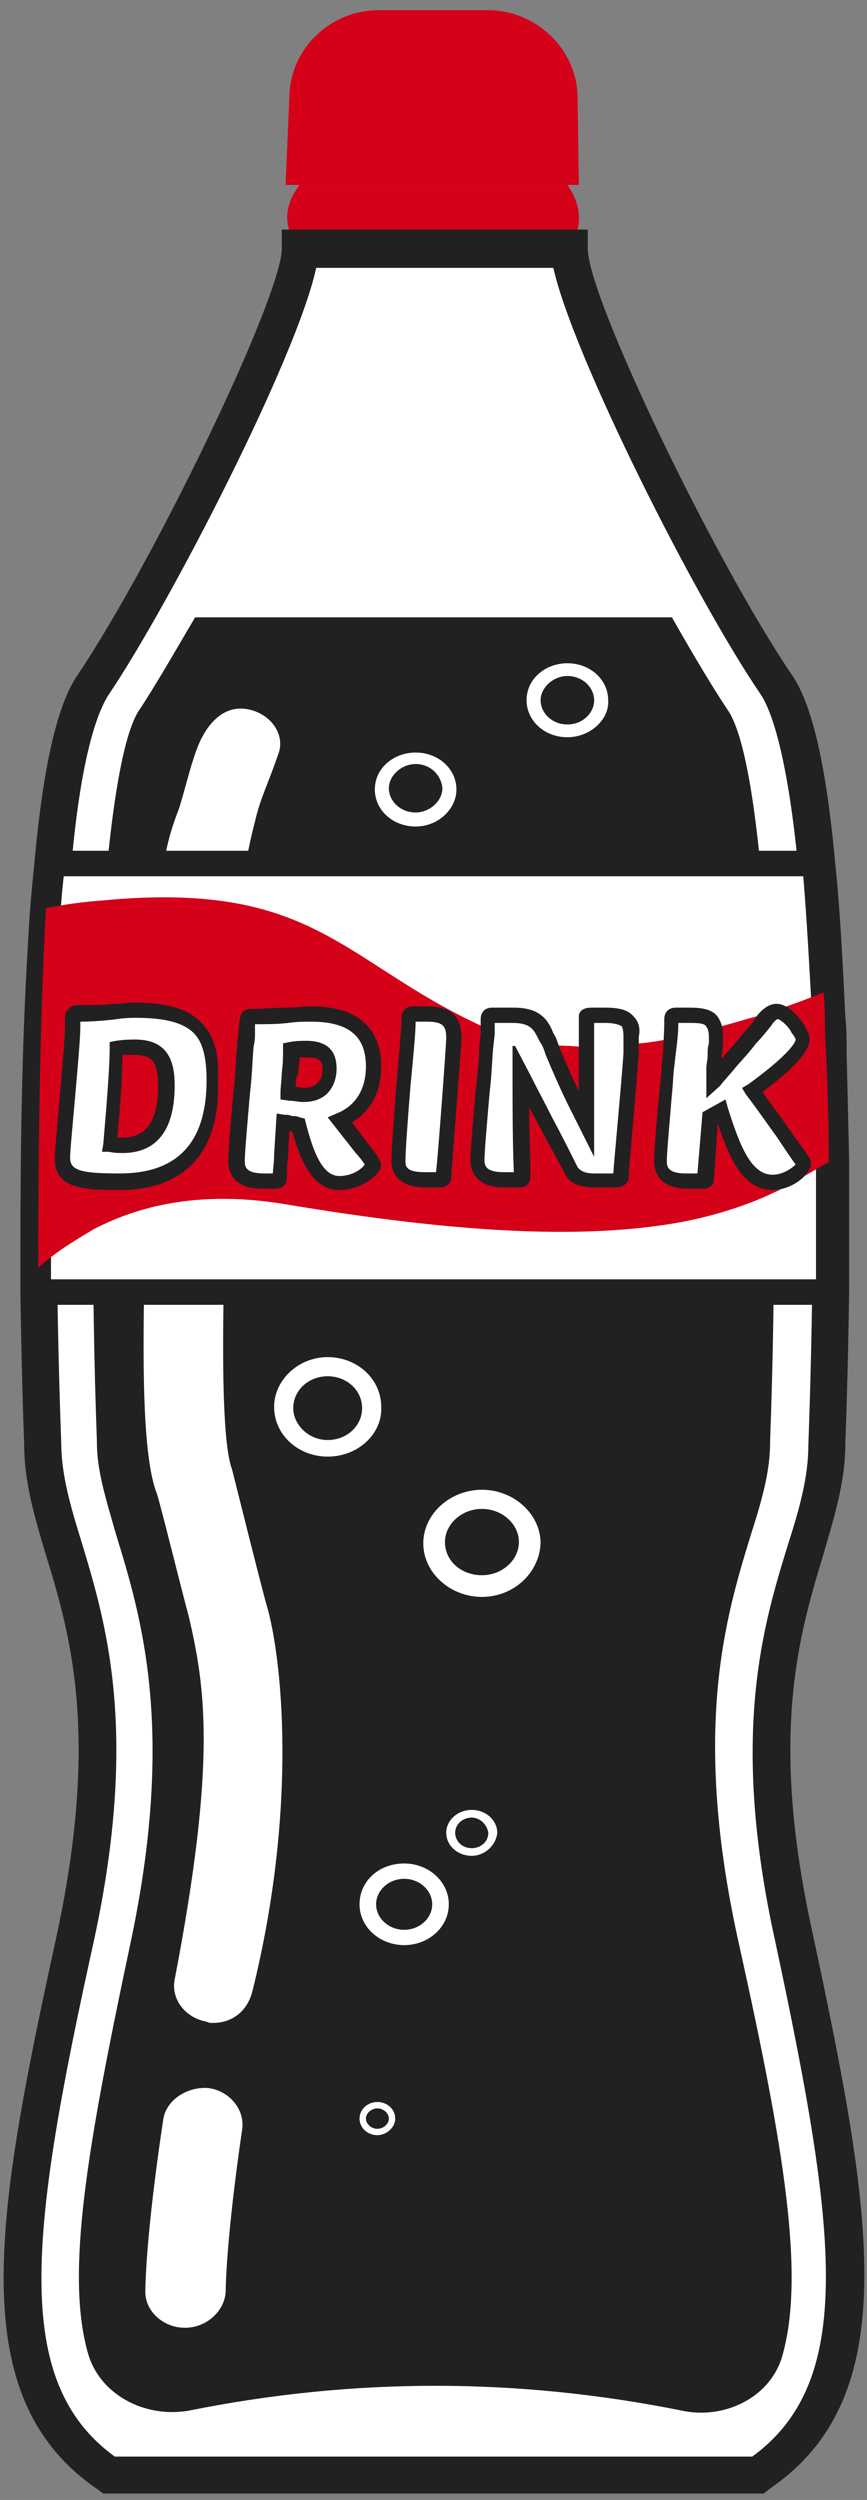
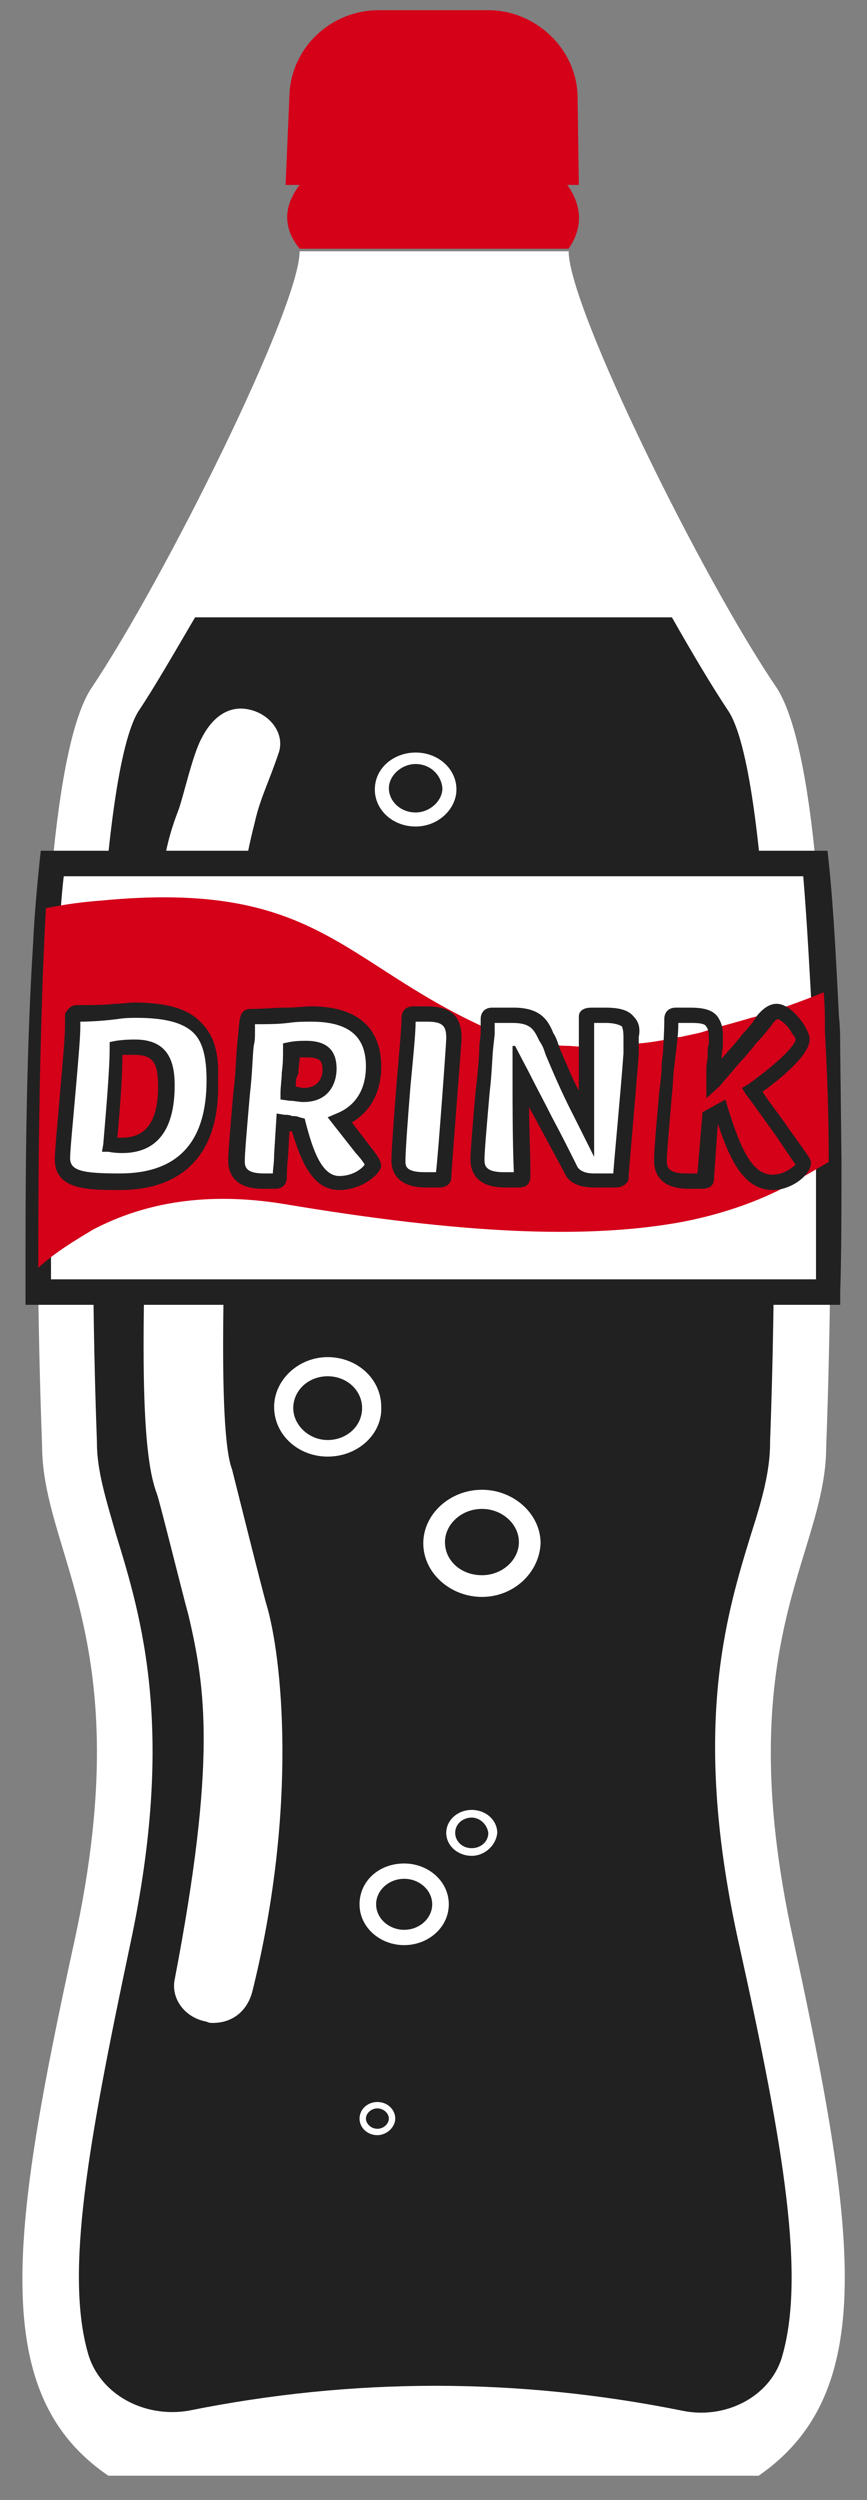
<svg xmlns="http://www.w3.org/2000/svg" class="MuiSvgIcon-root MuiSvgIcon-fontSizeMedium aurora-3pgpby" aria-hidden="true" viewBox="0 0 68 196" data-testid="FactIcon" width="68" height="196" fill="none">
  <rect x="0" y="0" width="68" height="196" fill="#808080" stroke="none" />
  <path d="M44.499 14.5H23.499C22.199 16.2 22.199 17.9 23.499 19.5H44.599C45.699 17.9 45.699 16.2 44.499 14.5Z" fill="#D40119" />
  <path d="M59.5 194.1H8.5C-0.9 187.7 0.8 175.2 5.9 151.9C10.9 128.6 3.3 121.9 3.3 113.3C3.3 113.3 3.1 108.4 3 101.4C3 100.4 3 99.3 3 98.2C3 90.9 3.1 82.1 3.6 74.1C3.7 72 3.9 69.8 4.1 67.9C4.7 61.4 5.7 56.1 7.2 53.9C12.9 45.4 23.5 24.1 23.5 19.7H44.6C44.6 24.1 55.1 45.4 60.9 53.9C62.4 56.2 63.4 61.4 64 67.9C64.4 71.6 64.6 75.7 64.8 79.9C64.9 80.8 64.9 81.6 64.9 82.5C65 85.3 65 88.1 65.1 90.9V91.1C65.2 94.8 65.1 98.3 65.1 101.5C65 108.5 64.8 113.4 64.8 113.4C64.8 122 57.1 128.7 62.2 152C67.2 175.1 68.9 187.6 59.5 194.1Z" fill="white" />
-   <path d="M59.9 195.5H8.1L7.7 195.2C-2.9 188 -0.4 173.9 4.5 151.5C7.8 135.9 5.5 128.1 3.6 121.9C2.7 118.9 1.9 116.2 1.9 113.3C1.9 113.3 1.7 108.3 1.6 101.4V98.1C1.6 90.6 1.7 81.9 2.2 73.9C2.3 71.7 2.5 69.6 2.7 67.6C3.4 60 4.5 55.2 6.1 52.9C12.2 43.8 22.1 23.2 22.1 19.5V18H46.1V19.5C46.1 23.3 56 43.9 62.1 52.9C63.7 55.2 64.8 60 65.5 67.6C65.9 71.4 66.1 75.6 66.3 79.7C66.4 80.6 66.4 81.4 66.4 82.4L66.6 91C66.6 93.5 66.6 96 66.6 98.2C66.6 99.3 66.6 100.3 66.6 101.3C66.5 108.2 66.3 113.2 66.3 113.2C66.3 116.1 65.5 118.7 64.6 121.8C62.7 128.1 60.3 135.9 63.7 151.4C68.5 173.8 70.9 187.9 60.4 195.1L59.9 195.5ZM9 192.6H59C67.1 186.7 65.7 175.1 60.8 152.2C57.2 135.9 59.9 127.3 61.8 121.1C62.7 118.3 63.4 115.8 63.4 113.3C63.4 113.2 63.6 108.3 63.7 101.4C63.7 100.4 63.7 99.4 63.7 98.3C63.7 96 63.7 93.6 63.7 91.1V90.8L63.5 82.6C63.5 81.6 63.5 80.7 63.4 79.9C63.2 75.8 63 71.6 62.6 67.9C61.7 58.7 60.4 55.6 59.7 54.5C54.5 46.9 44.9 27.8 43.4 21H24.8C23.3 28 13.3 47.4 8.5 54.5C7.8 55.6 6.4 58.7 5.6 67.8C5.4 69.7 5.3 71.8 5.1 73.9C4.6 81.8 4.5 90.5 4.5 98V101.2C4.6 108.1 4.8 113 4.8 113C4.8 115.6 5.5 118 6.4 120.9C8.3 127.2 10.9 135.7 7.4 152C2.3 175.1 0.9 186.7 9 192.6Z" fill="#212121" />
  <path d="M58.9 120.3C59.8 117.5 60.4 115.3 60.4 113.1V113C61.3 88.5 60.3 60.4 57.099 55.7C55.9 53.9 54.4 51.4 52.7 48.4H15.3C13.6 51.3 12.1 53.9 10.899 55.7C7.8 60.4 6.7 88.5 7.6 113V113.1C7.6 115.3 8.3 117.5 9.1 120.3C11.1 126.8 13.8 135.7 10.2 152.5C6.9 168.1 5.1 178.2 6.9 184.5C7.8 187.7 11.3 189.6 14.8 189C27.7 186.4 40.599 186.4 53.499 189C56.8 189.7 60.3 188 61.3 184.9C63.2 178.6 61.499 168.4 57.999 152.6C54.2 135.7 56.9 126.8 58.9 120.3Z" fill="#212121" />
  <path d="M45.399 14.5H22.399L22.699 7.5C22.799 3.8 25.899 0.8 29.699 0.8H38.299C41.999 0.8 45.199 3.8 45.299 7.5L45.399 14.5Z" fill="#D40119" />
  <path d="M16.7 158.6C16.5 158.6 16.4 158.6 16.2 158.5C14.5 158.2 13.4 156.7 13.7 155.2C17 138 16.1 132.3 14.8 126.7C14.3 124.9 12.5 117.6 12.3 117.1C10.8 113.2 11.2 101.8 11.8 84.9C11.9 82.2 12 79.6 12.1 77.1C12.4 68.5 13 66.1 14 63.5C14.4 62.4 15.1 59.2 15.8 57.9C16.5 56.5 17.7 55.3 19.4 55.6C21.1 55.9 22.3 57.4 21.9 58.9C21.1 61.3 20.4 62.6 20 64.4C19.1 67.9 18.6 71.2 18.4 77.3C18.3 79.8 18.2 82.4 18.1 85.1C17.6 96.5 17 112.1 18.2 115.2C18.3 115.6 20.7 125.2 20.9 125.8C22.1 129.8 23.4 141.6 19.8 156.1C19.4 157.7 18.2 158.6 16.7 158.6Z" fill="white" />
  <path d="M65 101.3H3C3 100.3 3 99.2 3 98.1C3 90.8 3.1 82 3.6 74C3.7 71.9 3.9 69.7 4.1 67.8H64C64.4 71.5 64.6 75.6 64.8 79.8C64.9 80.7 64.9 81.5 64.9 82.4C65 85.2 65 88 65.1 90.8V91C65 94.7 65 98.2 65 101.3Z" fill="white" />
  <path d="M65.9 102.3H2V98C2 90.5 2.1 81.8 2.6 73.9C2.7 71.7 2.9 69.6 3.1 67.6L3.2 66.7H64.9L65 67.6C65.4 71.4 65.6 75.8 65.8 79.7C65.9 80.6 65.9 81.4 65.9 82.4L66 91C66 94.7 66 98.2 65.9 101.3V102.3ZM4 100.3H64C64 97.5 64 94.3 64 91V90.8L63.8 82.4C63.8 81.5 63.8 80.7 63.7 79.8C63.5 76.2 63.3 72.3 63 68.7H5C4.8 70.4 4.7 72.2 4.6 74C4 81.9 4 90.6 4 98V100.3Z" fill="#212121" />
  <path d="M25.7 114.2C23.4 114.2 21.5 112.5 21.5 110.3C21.5 108.2 23.4 106.4 25.7 106.4C28 106.4 29.9 108.1 29.9 110.3C30 112.4 28.1 114.2 25.7 114.2ZM25.7 107.9C24.2 107.9 23 109 23 110.4C23 111.7 24.2 112.9 25.7 112.9C27.2 112.9 28.4 111.8 28.4 110.4C28.4 109 27.2 107.9 25.7 107.9Z" fill="white" />
-   <path d="M44.5 57.8C42.7 57.8 41.3 56.5 41.3 54.9C41.3 53.2 42.8 52 44.5 52C46.3 52 47.7 53.3 47.7 54.9C47.8 56.4 46.3 57.8 44.5 57.8ZM44.5 53C43.4 53 42.4 53.9 42.4 54.9C42.4 55.9 43.3 56.8 44.5 56.8C45.7 56.8 46.6 55.9 46.6 54.9C46.6 53.9 45.7 53 44.5 53Z" fill="white" />
  <path d="M32.599 64.8C30.799 64.8 29.399 63.5 29.399 61.9C29.399 60.2 30.899 59 32.599 59C34.399 59 35.799 60.3 35.799 61.9C35.799 63.4 34.399 64.8 32.599 64.8ZM32.599 59.9C31.499 59.9 30.499 60.8 30.499 61.8C30.499 62.8 31.399 63.7 32.599 63.7C33.699 63.7 34.699 62.8 34.699 61.8C34.599 60.7 33.699 59.9 32.599 59.9Z" fill="white" />
  <path d="M31.699 152.5C29.799 152.5 28.199 151.1 28.199 149.3C28.199 147.5 29.699 146.1 31.699 146.1C33.599 146.1 35.199 147.5 35.199 149.3C35.199 151.1 33.599 152.5 31.699 152.5ZM31.699 147.3C30.499 147.3 29.499 148.2 29.499 149.3C29.499 150.4 30.499 151.3 31.699 151.3C32.899 151.3 33.899 150.4 33.899 149.3C33.899 148.2 32.899 147.3 31.699 147.3Z" fill="white" />
  <path d="M37 145.5C35.9 145.5 35 144.7 35 143.7C35 142.7 35.9 141.9 37 141.9C38.1 141.9 39 142.7 39 143.7C38.9 144.7 38 145.5 37 145.5ZM37 142.5C36.3 142.5 35.7 143 35.7 143.7C35.7 144.3 36.2 144.9 37 144.9C37.7 144.9 38.3 144.4 38.3 143.7C38.2 143 37.6 142.5 37 142.5Z" fill="white" />
  <path d="M29.599 167.4C28.799 167.4 28.199 166.8 28.199 166.1C28.199 165.4 28.799 164.8 29.599 164.8C30.399 164.8 30.999 165.4 30.999 166.1C30.999 166.8 30.299 167.4 29.599 167.4ZM29.599 165.3C29.099 165.3 28.699 165.7 28.699 166.1C28.699 166.5 29.099 166.9 29.599 166.9C30.099 166.9 30.499 166.5 30.499 166.1C30.499 165.7 30.099 165.3 29.599 165.3Z" fill="white" />
  <path d="M37.799 125.2C35.299 125.2 33.199 123.3 33.199 121C33.199 118.7 35.299 116.8 37.799 116.8C40.299 116.8 42.399 118.7 42.399 121C42.299 123.3 40.299 125.2 37.799 125.2ZM37.799 118.3C36.199 118.3 34.899 119.5 34.899 120.9C34.899 122.4 36.199 123.5 37.799 123.5C39.399 123.5 40.699 122.3 40.699 120.9C40.699 119.5 39.399 118.3 37.799 118.3Z" fill="white" />
-   <path d="M14.499 182.5C12.799 182.5 11.399 181.2 11.399 179.7C11.399 179.5 11.399 175.5 12.799 166.2C12.999 164.7 14.599 163.6 16.299 163.7C17.999 163.9 19.199 165.4 18.999 166.9C17.699 175.8 17.699 179.6 17.699 179.7C17.599 181.2 16.199 182.5 14.499 182.5Z" fill="white" />
  <path d="M65 90.9V91.1C63.1 92.2 61.4 93.2 60.7 93.5C58.6 94.5 56.1 95.3 53.5 95.8C45.9 97.2 36 96.7 22.3 94.4C16.2 93.4 11.3 94.3 7.3 96.4C5.8 97.3 4.3 98.2 3 99.4C3 90.9 3.1 80.5 3.6 71.2C5.1 70.9 6.6 70.7 8 70.6C24.7 69 26.8 75.4 37.9 80.5C39.3 81.2 40.8 81.6 42.4 81.8C43.1 81.9 43.9 82 44.7 82C45.7 82.1 46.7 82.1 47.8 82C48.6 81.9 49.4 81.9 50.2 81.8C51.3 81.7 52.3 81.5 53.3 81.3C53.4 81.3 53.4 81.3 53.4 81.3C54.2 81.1 55 81 55.7 80.7C56.8 80.4 57.9 80.1 58.9 79.8C59.4 79.7 59.8 79.5 60.3 79.4C62 78.8 63.4 78.3 64.6 77.8C64.7 78.8 64.7 79.8 64.7 80.9C64.9 84.4 65 87.8 65 90.9Z" fill="#D40119" />
  <path d="M10.7 79.3C9.8 79.3 8 79.4 6.1 79.4C5.9 79.4 5.8 79.5 5.7 79.7C5.6 80.5 5.7 81 5.2 85.8C5 88.2 4.8 90.2 4.8 90.8C4.8 92.5 6.6 92.6 9.3 92.6C15.1 92.6 16.7 88.7 16.7 84.7C16.8 80.9 15.3 79.3 10.7 79.3ZM9.6 89.8C9.4 89.8 9.1 89.8 8.6 89.7C8.8 87.3 9.1 84 9.1 82.2C9.8 82.1 10.2 82.1 10.5 82.1C12.5 82.1 13 83.1 13 85.2C13.1 87.2 12.6 89.8 9.6 89.8Z" fill="white" />
  <path d="M9.4 93.3C6.9 93.3 4.3 93.3 4.3 90.9C4.3 90.2 4.5 88.2 4.7 85.8C5 82.4 5.1 81.1 5.1 80.4C5.1 80.1 5.1 79.9 5.1 79.6V79.5C5.3 79.1 5.6 78.8 6 78.8C7.1 78.8 8.2 78.8 9 78.7C9.6 78.7 10.1 78.6 10.5 78.6C13.1 78.6 14.8 79.1 15.8 80.2C16.8 81.2 17.2 82.6 17.1 84.7C17.3 90.3 14.5 93.3 9.4 93.3ZM6.3 80.1C6.3 80.2 6.3 80.3 6.3 80.5C6.3 81.2 6.2 82.5 5.9 85.9C5.7 88.2 5.5 90.2 5.5 90.8C5.5 91.8 6.5 92 9.4 92C13.9 92 16.2 89.6 16.2 84.7C16.2 82.9 15.9 81.7 15.2 81C14.4 80.2 13 79.8 10.7 79.8C10.3 79.8 9.8 79.8 9.2 79.9C8.4 80 7.3 80.1 6.3 80.1ZM9.6 90.4C9.4 90.4 9 90.4 8.5 90.3H8L8.1 89.7C8.3 87.3 8.6 83.9 8.6 82.2V81.7L9.1 81.6C9.8 81.5 10.3 81.5 10.6 81.5C13.3 81.5 13.7 83.4 13.7 85.1C13.7 89.5 11.5 90.4 9.6 90.4ZM9.2 89.2C9.3 89.2 9.5 89.2 9.5 89.2C10.7 89.2 12.4 88.8 12.4 85.2C12.4 83.3 12 82.7 10.5 82.7C10.3 82.7 10 82.7 9.6 82.7C9.6 84.5 9.4 87.1 9.2 89.2Z" fill="#212121" />
  <path d="M28.299 89.9L26.599 87.7C28.399 86.9 29.299 85.3 29.299 83.5C29.299 81.1 27.899 79.4 24.399 79.4C23.299 79.4 21.399 79.6 19.699 79.6C19.399 79.6 19.399 79.8 19.299 80.9C19.199 81.8 19.099 83.3 18.899 85.7C18.699 88.1 18.499 90.4 18.499 91C18.499 92 19.099 92.6 20.599 92.6H21.599C21.799 92.6 21.899 92.5 21.899 92.3C21.899 92.1 22.099 90.2 22.199 88.1C22.599 88.2 22.999 88.2 23.399 88.2C23.999 90.6 24.799 92.8 26.599 92.8C28.199 92.8 29.199 91.8 29.199 91.4C29.299 91.2 28.999 90.7 28.299 89.9ZM23.799 85.8C23.399 85.8 22.999 85.7 22.599 85.7C22.699 84.4 22.799 83.1 22.799 82.3C23.299 82.2 23.699 82.2 23.999 82.2C25.399 82.2 25.799 82.8 25.799 83.8C25.799 84.4 25.499 85.8 23.799 85.8Z" fill="white" />
  <path d="M26.599 93.3C24.499 93.3 23.599 91 22.899 88.7C22.799 88.7 22.799 88.7 22.699 88.7L22.599 90.6C22.499 91.5 22.499 92.1 22.499 92.3C22.499 92.8 22.199 93.2 21.599 93.2H20.599C18.399 93.2 17.899 92 17.899 91C17.899 90.3 18.099 88 18.299 85.7C18.499 84.1 18.499 82.9 18.599 82C18.599 81.6 18.699 81.2 18.699 80.9C18.799 79.8 18.799 79.1 19.699 79.1C20.699 79.1 21.599 79 22.499 79C23.199 79 23.899 78.9 24.399 78.9C29.199 78.9 29.899 81.8 29.899 83.6C29.899 85.6 29.099 87.1 27.599 88L28.899 89.7C29.599 90.6 30.099 91.2 29.799 91.7C29.499 92.3 28.199 93.3 26.599 93.3ZM21.699 87.3L22.299 87.4C22.499 87.4 22.699 87.4 22.899 87.5C23.099 87.5 23.299 87.5 23.499 87.6L23.899 87.7L23.999 88.1C24.499 90 25.199 92.2 26.599 92.2C27.799 92.2 28.499 91.5 28.599 91.3C28.499 91.1 28.099 90.6 27.899 90.4L25.699 87.6L26.399 87.3C27.899 86.7 28.699 85.4 28.699 83.6C28.699 81.2 27.299 80.1 24.399 80.1C23.899 80.1 23.299 80.1 22.599 80.2C21.799 80.3 20.899 80.3 19.999 80.3C19.999 80.4 19.999 80.7 19.999 80.9V81C19.999 81.3 19.999 81.6 19.899 82C19.799 82.9 19.799 84.1 19.599 85.8C19.399 88.1 19.199 90.4 19.199 91C19.199 91.4 19.199 92 20.699 92H21.399C21.399 91.7 21.499 91.2 21.499 90.5L21.699 87.3ZM23.799 86.4C23.399 86.4 23.099 86.3 22.699 86.3L21.999 86.2V85.7C21.999 85.2 22.099 84.6 22.099 84.1C22.199 83.4 22.199 82.8 22.199 82.3V81.8L22.699 81.7C23.199 81.6 23.699 81.6 23.999 81.6C25.599 81.6 26.399 82.3 26.399 83.8C26.399 84.8 25.899 86.4 23.799 86.4ZM23.199 85.2C23.399 85.2 23.599 85.3 23.799 85.3C25.099 85.3 25.299 84.3 25.299 83.9C25.299 83.3 25.199 82.9 24.099 82.9C23.899 82.9 23.699 82.9 23.499 82.9C23.499 83.3 23.399 83.8 23.399 84.2C23.199 84.5 23.199 84.8 23.199 85.2Z" fill="#212121" />
  <path d="M33.499 79.6H32.399C32.199 79.6 32.099 79.7 32.099 79.9C32.099 81.2 31.299 89.6 31.299 91.1C31.299 92.1 31.899 92.6 33.399 92.6H34.499C34.699 92.6 34.799 92.5 34.799 92.3C34.899 91.7 35.599 81.9 35.599 81.5C35.599 80.2 35.199 79.6 33.499 79.6Z" fill="white" />
  <path d="M34.499 93.1H33.399C31.199 93.1 30.699 91.9 30.699 91C30.699 90.2 30.899 87.6 31.099 85C31.299 82.7 31.499 80.4 31.499 79.8C31.499 79.3 31.799 78.9 32.399 78.9H33.499C35.399 78.9 36.199 79.7 36.199 81.4C36.199 81.9 35.399 91.7 35.399 92.3C35.399 92.8 34.999 93.1 34.499 93.1ZM32.599 80.1C32.599 81 32.399 83 32.199 85.1C31.999 87.5 31.799 90.3 31.799 91C31.799 91.4 31.799 91.9 33.299 91.9H34.199C34.399 90.1 34.999 81.8 34.999 81.4C34.999 80.5 34.799 80.1 33.499 80.1H32.599Z" fill="#212121" />
  <path d="M47.499 79.6H46.399C46.199 79.6 45.999 79.7 45.999 79.7C45.999 80.5 45.999 81.5 45.999 82.6C45.999 84.3 46.099 86.3 46.099 88.1C45.299 86.6 44.999 85.9 43.399 82.4C43.199 82.1 43.099 81.6 42.899 81.2C42.499 80.3 42.099 79.5 40.299 79.5H38.599C38.399 79.5 38.299 79.6 38.299 79.8C38.299 80.2 38.199 80.6 38.199 81.1C38.099 82 37.999 83.3 37.799 85.6C37.599 88 37.399 90.3 37.399 90.9C37.399 91.9 37.999 92.5 39.499 92.5H40.599C40.799 92.5 40.899 92.4 40.899 92.2C40.799 89.6 40.699 86.9 40.699 84.3C41.999 86.7 43.199 89.1 44.599 91.7C44.799 92.1 45.399 92.5 46.399 92.5H48.099C48.299 92.5 48.499 92.4 48.499 92.2C48.599 91.8 49.099 85.6 49.299 82.5C49.299 81.9 49.399 81.5 49.399 81.2C49.699 80.2 49.399 79.6 47.499 79.6Z" fill="white" />
  <path d="M48.299 93.1H46.599C45.099 93.1 44.499 92.5 44.299 92C43.599 90.7 42.899 89.4 42.199 88.1C41.999 87.7 41.699 87.2 41.499 86.8C41.499 88.5 41.599 90.3 41.599 92V92.2C41.599 92.8 41.299 93.1 40.699 93.1H39.599C37.399 93.1 36.899 91.9 36.899 90.9C36.899 90.2 37.099 87.9 37.299 85.6C37.499 83.9 37.599 82.7 37.599 81.9L37.699 81.1C37.699 80.9 37.699 80.6 37.699 80.4C37.699 80.2 37.699 80.1 37.699 79.9C37.699 79.4 37.999 79 38.599 79H40.299C42.399 79 42.999 80 43.399 81C43.599 81.3 43.699 81.6 43.799 81.9L43.899 82.2C44.599 83.8 44.999 84.8 45.399 85.5C45.399 85.4 45.399 85.4 45.399 85.3C45.399 84.4 45.399 83.5 45.399 82.6V79.7C45.399 79.3 45.699 79 46.399 79H47.499C48.599 79 49.299 79.2 49.699 79.7C50.199 80.2 50.199 80.8 50.099 81.3C50.099 81.4 50.099 81.6 50.099 81.8C50.099 82 50.099 82.3 50.099 82.6C49.899 85.4 49.299 91.9 49.299 92.4C49.299 92.7 48.899 93.1 48.299 93.1ZM40.399 82L41.499 84.1C42.099 85.3 42.699 86.4 43.299 87.6C43.999 88.9 44.599 90.1 45.299 91.5C45.499 91.8 45.899 92 46.599 92H48.099C48.199 90.6 48.699 85.4 48.899 82.6C48.899 82.3 48.899 82 48.899 81.7C48.899 81.5 48.899 81.4 48.899 81.3C48.899 80.7 48.799 80.6 48.799 80.5C48.699 80.4 48.299 80.2 47.499 80.2H46.599V82.7C46.599 83.6 46.599 84.5 46.599 85.4C46.599 86.3 46.599 87.3 46.599 88.2V90.7L45.199 87.9C44.599 86.7 44.099 85.8 42.799 82.7L42.699 82.4C42.599 82.1 42.499 81.9 42.299 81.6C41.899 80.8 41.699 80.2 40.199 80.2H38.799C38.799 80.3 38.799 80.4 38.799 80.5C38.799 80.7 38.799 80.9 38.799 81.1L38.699 82C38.599 82.8 38.599 84 38.399 85.7C38.199 88 37.999 90.3 37.999 90.9C37.999 91.3 37.999 91.9 39.499 91.9H40.299C40.199 89.4 40.199 86.8 40.199 84.4V82H40.399Z" fill="#212121" />
-   <path d="M62.899 81.6C62.899 81.3 62.699 81 62.399 80.6C61.899 80 61.299 79.4 60.899 79.4C60.499 79.4 60.099 79.9 59.899 80.1C59.499 80.6 59.099 81.1 58.799 81.5C57.599 83 56.699 83.9 55.999 84.8C55.899 84.9 55.899 84.9 55.899 84.9C55.899 84.6 55.999 84.2 55.999 83.9C56.099 83.1 56.099 82.5 56.199 82C56.199 81.7 56.199 81.5 56.199 81.4C56.199 81 56.099 80.6 55.999 80.3C55.799 79.9 55.199 79.7 54.199 79.7H53.099C52.899 79.7 52.799 79.8 52.799 80C52.799 80.5 52.799 80.8 52.599 82.6C52.499 83.4 52.399 84.4 52.299 85.8C52.099 88.2 51.899 90.4 51.899 91.1C51.899 92.1 52.499 92.7 53.999 92.7H55.099C55.299 92.7 55.399 92.6 55.399 92.4L55.799 87.7L56.199 87.5L56.699 87.2C57.799 90.4 58.699 92.8 60.699 92.8C61.999 92.8 63.099 91.8 63.099 91.4C63.099 91.3 60.399 87.7 58.999 85.6C61.399 83.8 62.899 82.3 62.899 81.6Z" fill="white" />
  <path d="M60.6 93.3C58.3 93.3 57.2 90.8 56.3 88.1L56 92.4C56 92.9 55.7 93.2 55.1 93.2H54C51.8 93.2 51.3 92 51.3 91C51.3 90.2 51.5 87.9 51.7 85.7C51.8 84.8 51.9 84.1 51.9 83.4L52 82.5C52.1 80.7 52.1 80.4 52.1 79.9C52.1 79.4 52.4 79 53 79H54.1C55 79 56 79.1 56.4 79.9C56.7 80.4 56.7 81 56.7 81.3V81.9C56.7 82.2 56.6 82.5 56.6 82.9V83C57.1 82.4 57.7 81.8 58.3 81C58.7 80.6 59.1 80.1 59.4 79.6C59.5 79.5 60.1 78.7 60.9 78.7C61.8 78.7 62.6 79.7 62.9 80.1L63.1 80.4C63.3 80.8 63.5 81.1 63.5 81.5C63.5 82.6 61.6 84.3 59.8 85.6C60.4 86.5 61.2 87.5 61.8 88.4C63.6 90.9 63.6 90.9 63.6 91.2C63.6 92.1 62.1 93.3 60.6 93.3ZM56.9 86.2L57.1 86.9C58.1 90.1 59 92.1 60.6 92.1C61.4 92.1 62.1 91.6 62.4 91.3C62.1 90.9 61.5 90 60.9 89.1C60.1 88 59.2 86.7 58.5 85.8L58.2 85.3L58.7 85C61.6 82.9 62.4 81.8 62.4 81.5C62.4 81.4 62.2 81.1 62.1 81L62 80.8C61.6 80.2 61.1 79.9 61 79.9C60.9 79.9 60.6 80.2 60.5 80.4C60.1 80.9 59.7 81.4 59.3 81.8C58.7 82.6 58.1 83.2 57.6 83.8C57.2 84.3 56.8 84.7 56.5 85.1L56.4 85.2L55.4 86.1V84.8C55.4 84.6 55.4 84.4 55.4 84.2C55.4 84.1 55.4 83.9 55.4 83.8C55.4 83.4 55.5 83.1 55.5 82.8C55.5 82.4 55.5 82.1 55.6 81.8V81.3C55.6 80.9 55.5 80.6 55.4 80.5C55.3 80.2 54.6 80.2 54.1 80.2H53.2C53.2 80.6 53.2 81.1 53 82.6L52.9 83.5C52.8 84.1 52.8 84.9 52.7 85.8C52.5 88.2 52.3 90.4 52.3 91C52.3 91.4 52.3 92 53.8 92H54.7L55.1 87.2L56.9 86.2Z" fill="#212121" />
</svg>